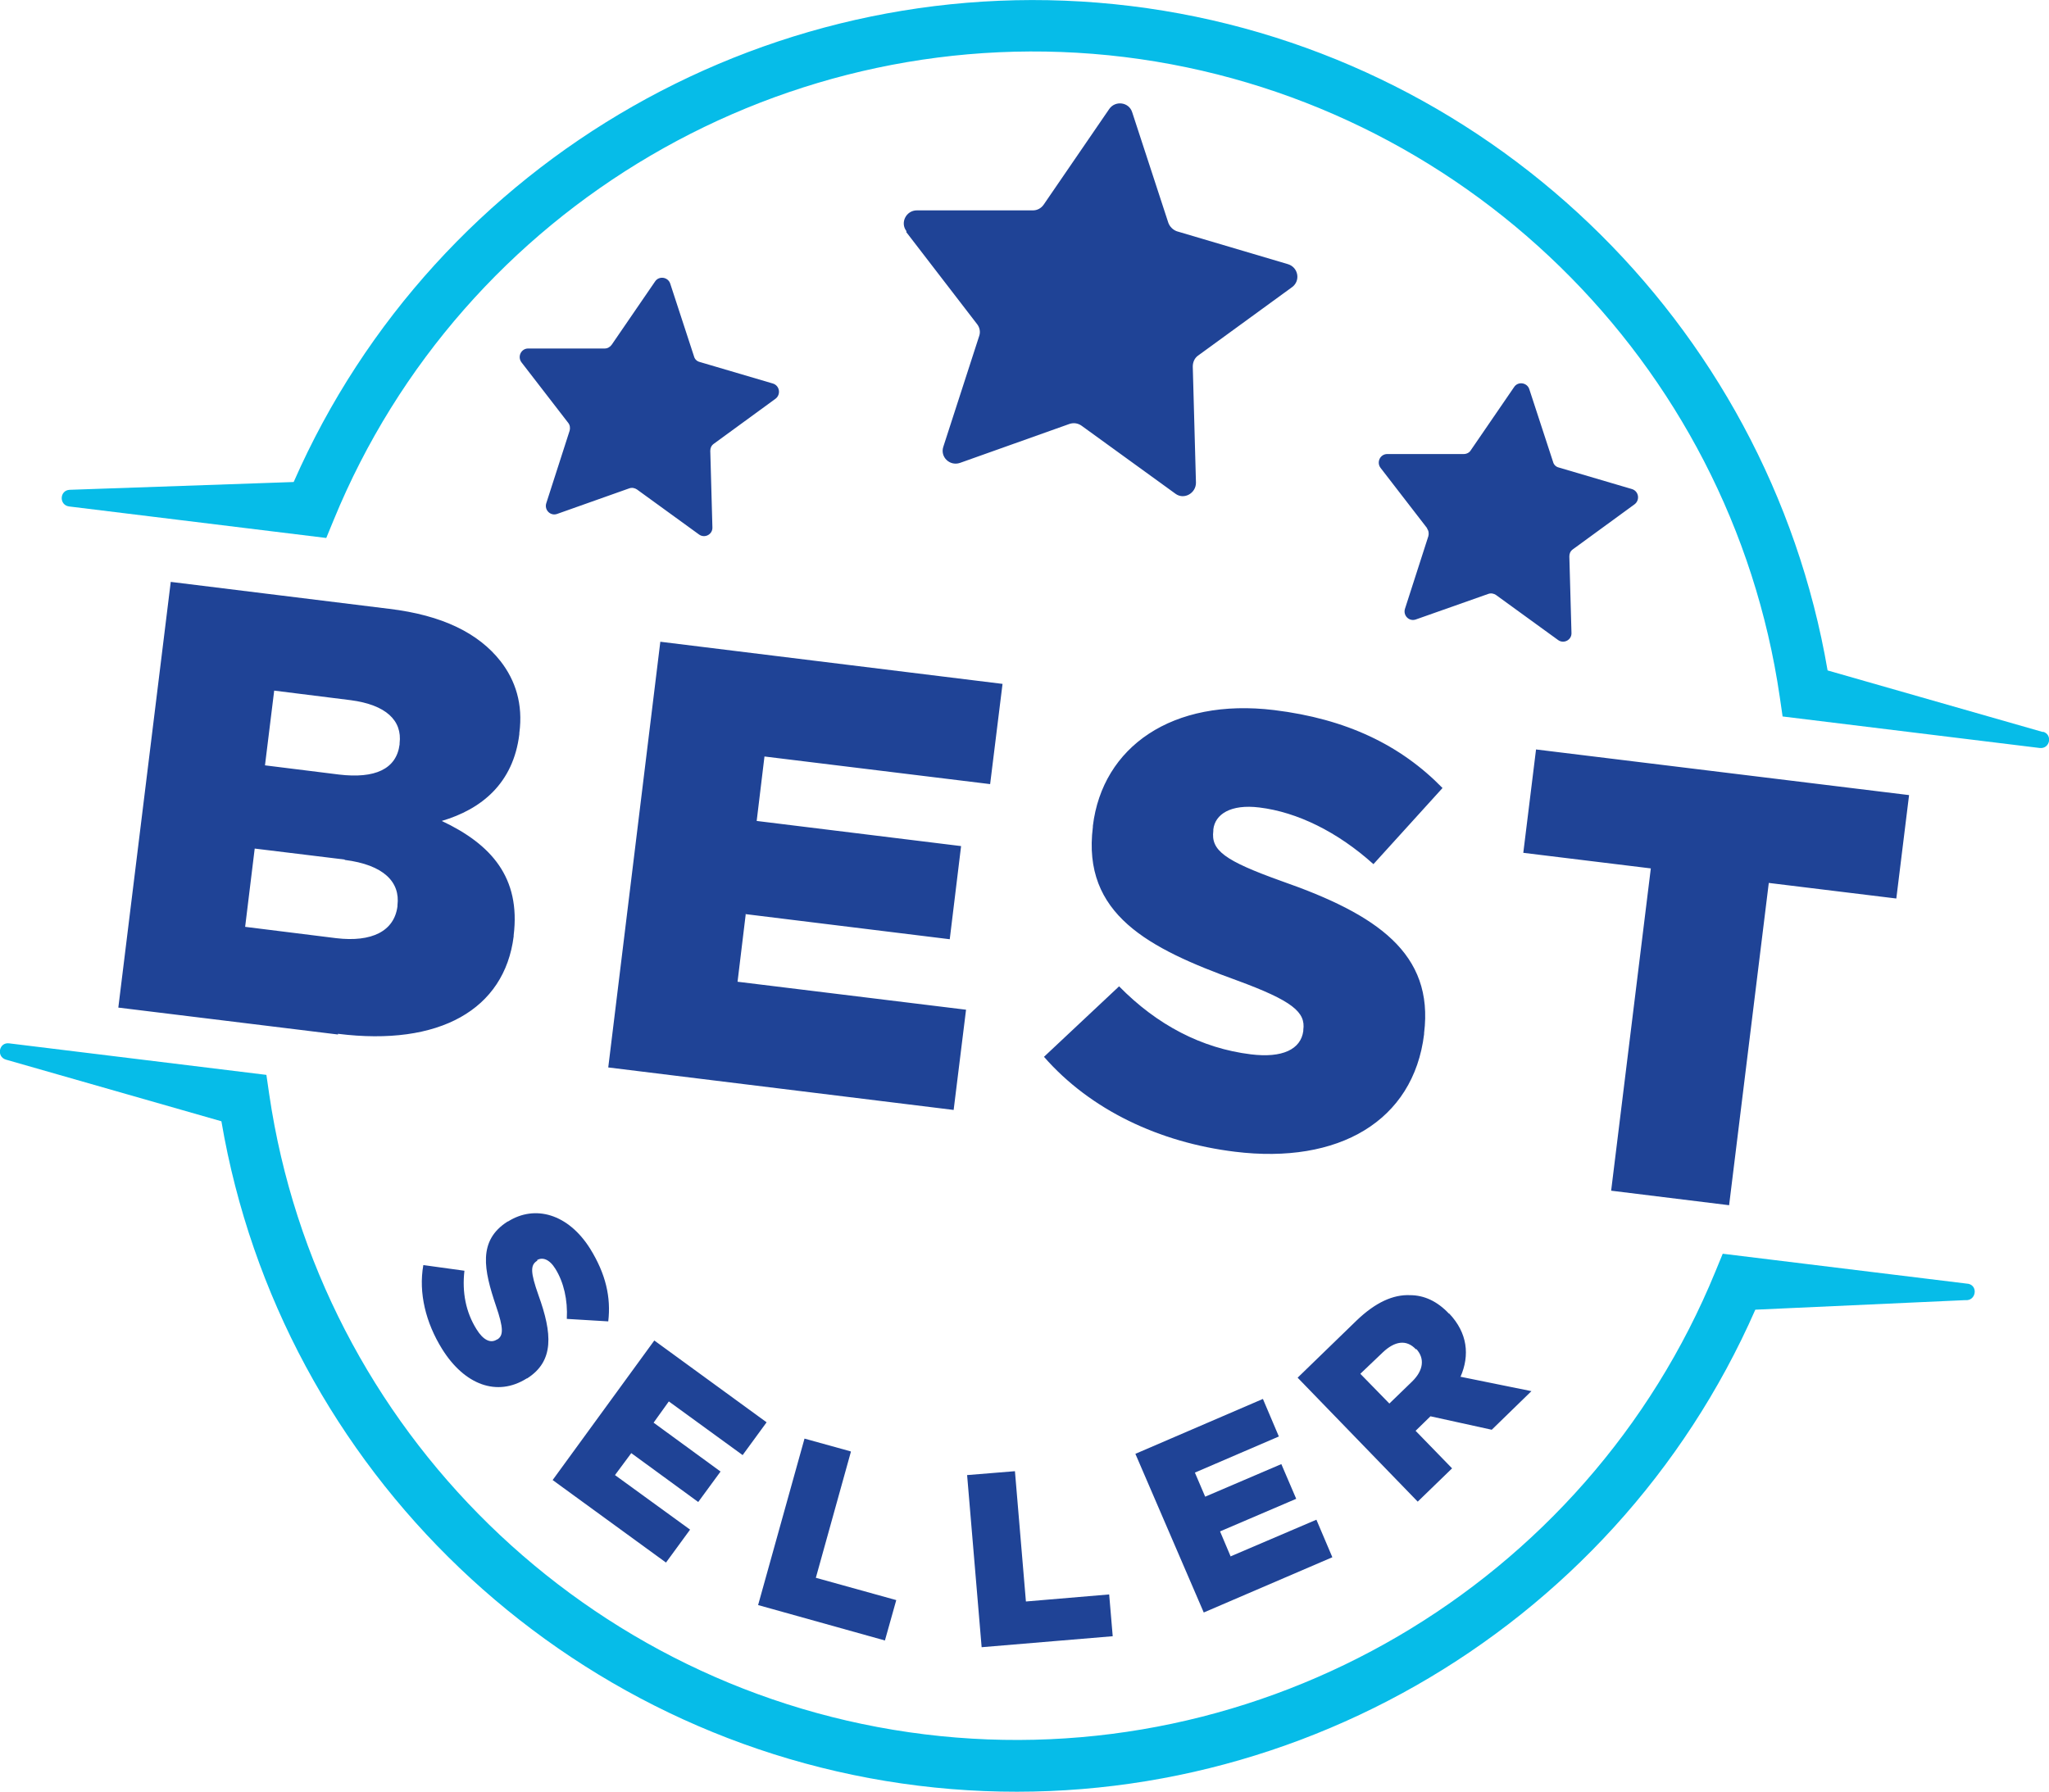
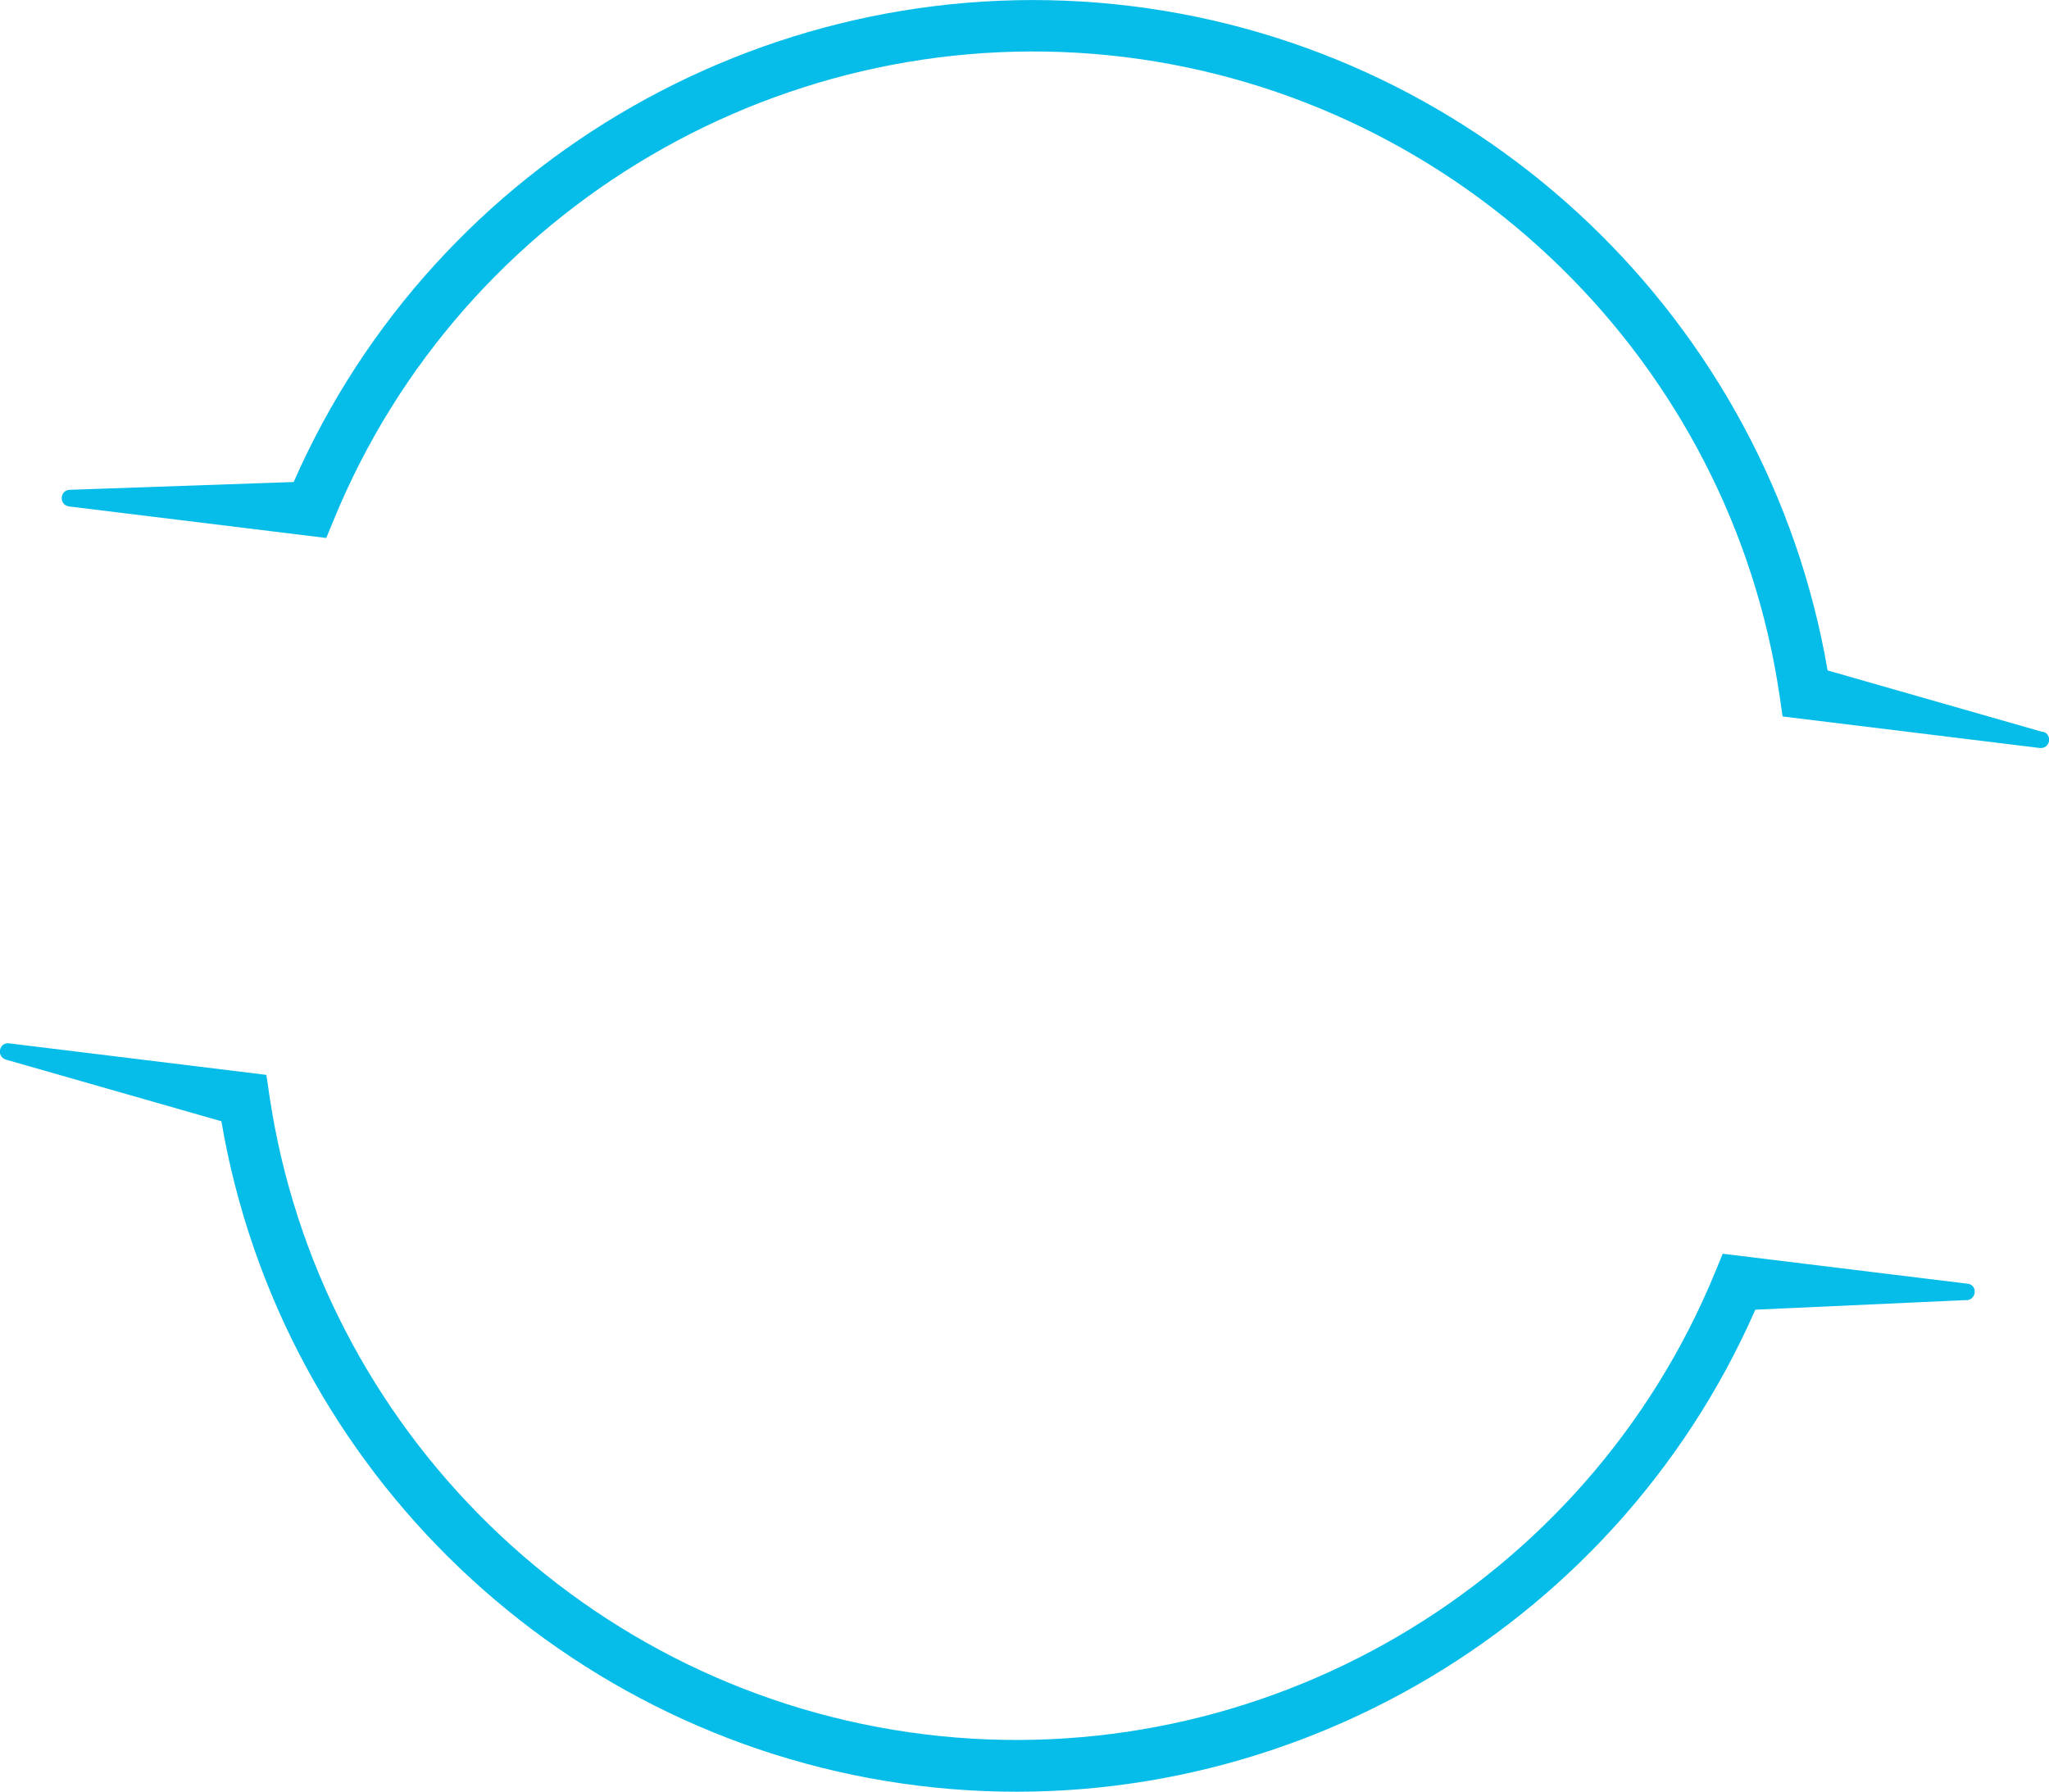
<svg xmlns="http://www.w3.org/2000/svg" viewBox="0 0 57.84 50.59">
-   <path d="m25.59 6.53c-.19-.24-.01-.59.29-.59h3.28c.12 0 .23-.06.3-.16l1.85-2.7c.17-.25.56-.2.65.09l1.02 3.12c.04.11.13.2.24.24l3.14.93c.29.09.36.47.11.65l-2.65 1.93c-.1.07-.15.19-.15.31l.09 3.28c0 .3-.34.49-.58.31l-2.65-1.92c-.1-.07-.22-.09-.34-.05l-3.09 1.1c-.29.1-.57-.17-.47-.46l1.01-3.12c.04-.11.02-.24-.06-.34l-2-2.6zm-9.55 5.41c.05.06.06.15.04.22l-.66 2.05c-.06.19.12.37.31.3l2.03-.72c.08-.03.16-.01.22.03l1.75 1.27c.16.12.39 0 .38-.2l-.06-2.16c0-.08.03-.15.1-.2l1.74-1.27c.16-.12.12-.37-.07-.43l-2.07-.61c-.08-.02-.14-.08-.16-.16l-.67-2.05c-.06-.19-.32-.23-.43-.06l-1.22 1.78c-.05.07-.12.11-.2.11h-2.16c-.2 0-.31.23-.19.39zm24.24 2.98c.05.06.06.15.04.22l-.66 2.05c-.06.19.12.37.31.3l2.04-.72c.08-.03.16-.01.22.03l1.75 1.27c.16.12.39 0 .38-.2l-.06-2.16c0-.08.03-.15.1-.2l1.74-1.27c.16-.12.12-.37-.07-.43l-2.07-.61c-.08-.02-.14-.08-.16-.16l-.67-2.05c-.06-.19-.32-.23-.43-.06l-1.22 1.78c-.04.07-.12.11-.2.11h-2.16c-.2 0-.31.23-.19.39l1.32 1.71zm-25.12 20.66c.15-.09.35-.03.52.25.23.37.35.87.32 1.41l1.17.07c.08-.68-.07-1.34-.51-2.05-.62-.99-1.56-1.25-2.32-.77h-.01c-.85.54-.67 1.37-.33 2.38.22.64.21.84.04.95h-.01c-.18.12-.39.02-.58-.29-.3-.48-.41-1.04-.34-1.65l-1.16-.16c-.14.79.07 1.63.53 2.37.63 1.01 1.55 1.36 2.39.83h.01c.77-.49.71-1.27.32-2.35-.23-.65-.23-.85-.04-.97h.01zm5.8 5.51.68-.93-3.17-2.31-2.87 3.94 3.2 2.33.68-.93-2.12-1.54.46-.62 1.89 1.38.63-.86-1.89-1.38.43-.6 2.09 1.52zm3.05-.11-1.3-.36-1.31 4.7 3.58 1 .32-1.14-2.27-.63.99-3.56zm4.95 4.24-.31-3.68-1.35.11.41 4.86 3.7-.31-.1-1.18-2.36.2zm5.78-1.27-.3-.71 2.15-.92-.42-.98-2.15.92-.29-.68 2.37-1.02-.45-1.06-3.6 1.55 1.93 4.48 3.63-1.56-.45-1.06-2.41 1.03zm-.49-20.53c.05-.43.49-.72 1.3-.62 1.07.13 2.21.69 3.22 1.6l1.95-2.15c-1.18-1.21-2.71-1.95-4.75-2.2-2.88-.35-4.85 1.04-5.12 3.27v.03c-.31 2.47 1.58 3.43 4.06 4.33 1.58.58 1.95.9 1.88 1.4v.03c-.07.52-.59.77-1.48.66-1.39-.17-2.65-.83-3.72-1.92l-2.12 1.99c1.31 1.5 3.26 2.42 5.39 2.68 2.92.36 5.04-.86 5.34-3.32v-.03c.28-2.25-1.33-3.35-4.02-4.29-1.62-.58-2-.87-1.93-1.42v-.03zm9.11-2.26-.36 2.92 3.6.44-1.12 9.1 3.33.41 1.12-9.1 3.6.44.36-2.92-10.54-1.29zm-33.82 8.05-6.2-.76 1.48-12.02 6.16.76c1.51.18 2.53.69 3.15 1.48.42.54.64 1.21.53 2.03v.03c-.17 1.39-1.07 2.12-2.19 2.45 1.4.66 2.23 1.6 2.03 3.23v.03c-.26 2.06-2.09 3.11-4.96 2.75zm.19-4.94-2.54-.31-.27 2.21 2.57.32c1.01.12 1.64-.2 1.73-.9v-.03c.08-.65-.38-1.14-1.49-1.28zm1.55-3.28c.08-.65-.39-1.09-1.38-1.22l-2.16-.27-.26 2.11 2.09.26c1.01.12 1.62-.15 1.71-.85zm9.76 4.82 5.77.71.32-2.63-5.77-.71.22-1.82 6.37.78.35-2.83-9.66-1.19-1.47 12.02 9.75 1.2.35-2.83-6.45-.79.23-1.9zm20.17 13.06 2.02.41-1.12 1.09-1.73-.38-.42.41 1.03 1.06-.97.94-3.39-3.5 1.66-1.61c.54-.52 1.04-.74 1.51-.72.4 0 .77.17 1.1.52h.01c.52.55.58 1.18.32 1.78zm-1.24-.77c-.27-.29-.6-.23-.93.08l-.64.61.82.84.64-.62c.33-.32.36-.66.12-.92z" fill="#1f4396" />
  <g fill="#06bce8">
    <path d="m57.67 20.67-6.08-1.74c-1.69-9.86-9.7-17.54-19.67-18.76-9.98-1.22-19.61 4.28-23.63 13.44l-6.32.22c-.29.01-.31.43-.02.47l7.26.89.21-.51c3.63-8.86 12.81-14.23 22.32-13.07 9.51 1.17 17.12 8.6 18.5 18.07l.08.55 7.26.89c.29.03.37-.38.09-.46z" />
    <path d="m55.57 36.25-6.94-.85-.21.51c-3.63 8.86-12.81 14.23-22.32 13.06s-17.11-8.6-18.5-18.07l-.08-.55-7.26-.89c-.29-.04-.37.38-.09.46l6.08 1.74c1.68 9.86 9.7 17.53 19.67 18.76s19.61-4.28 23.63-13.44l5.93-.27c.29.03.37-.39.09-.46z" />
  </g>
</svg>